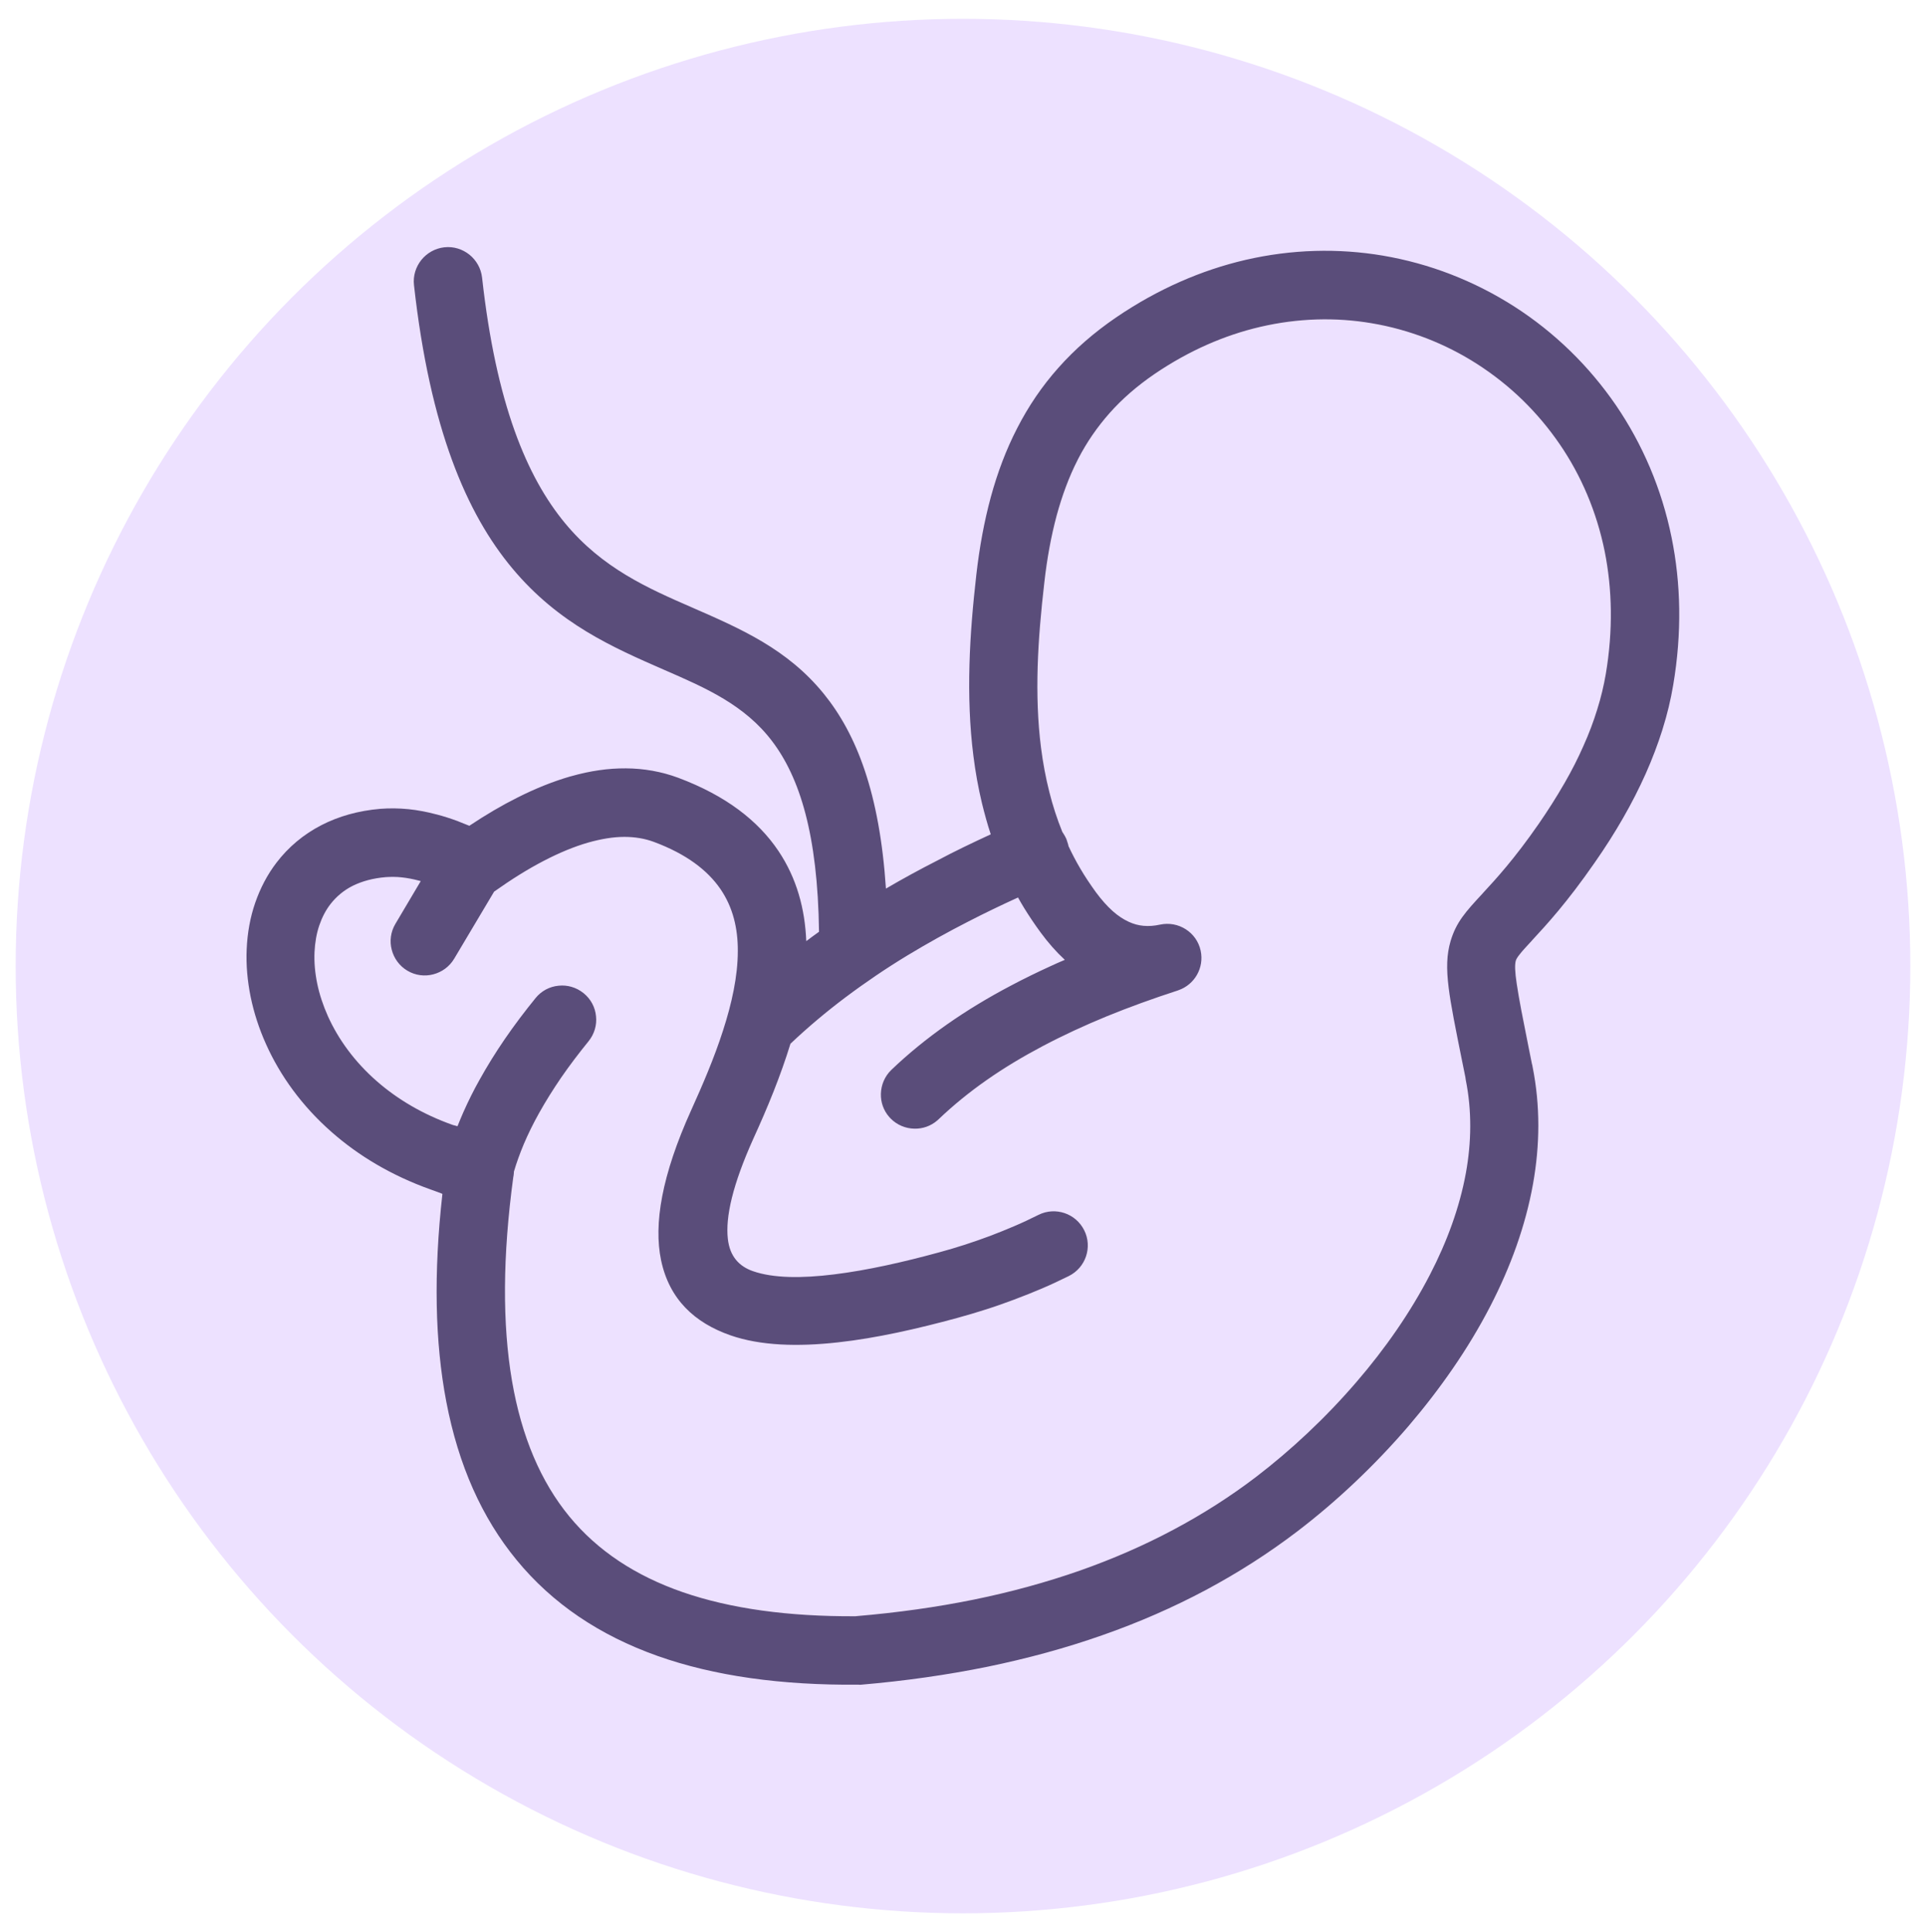
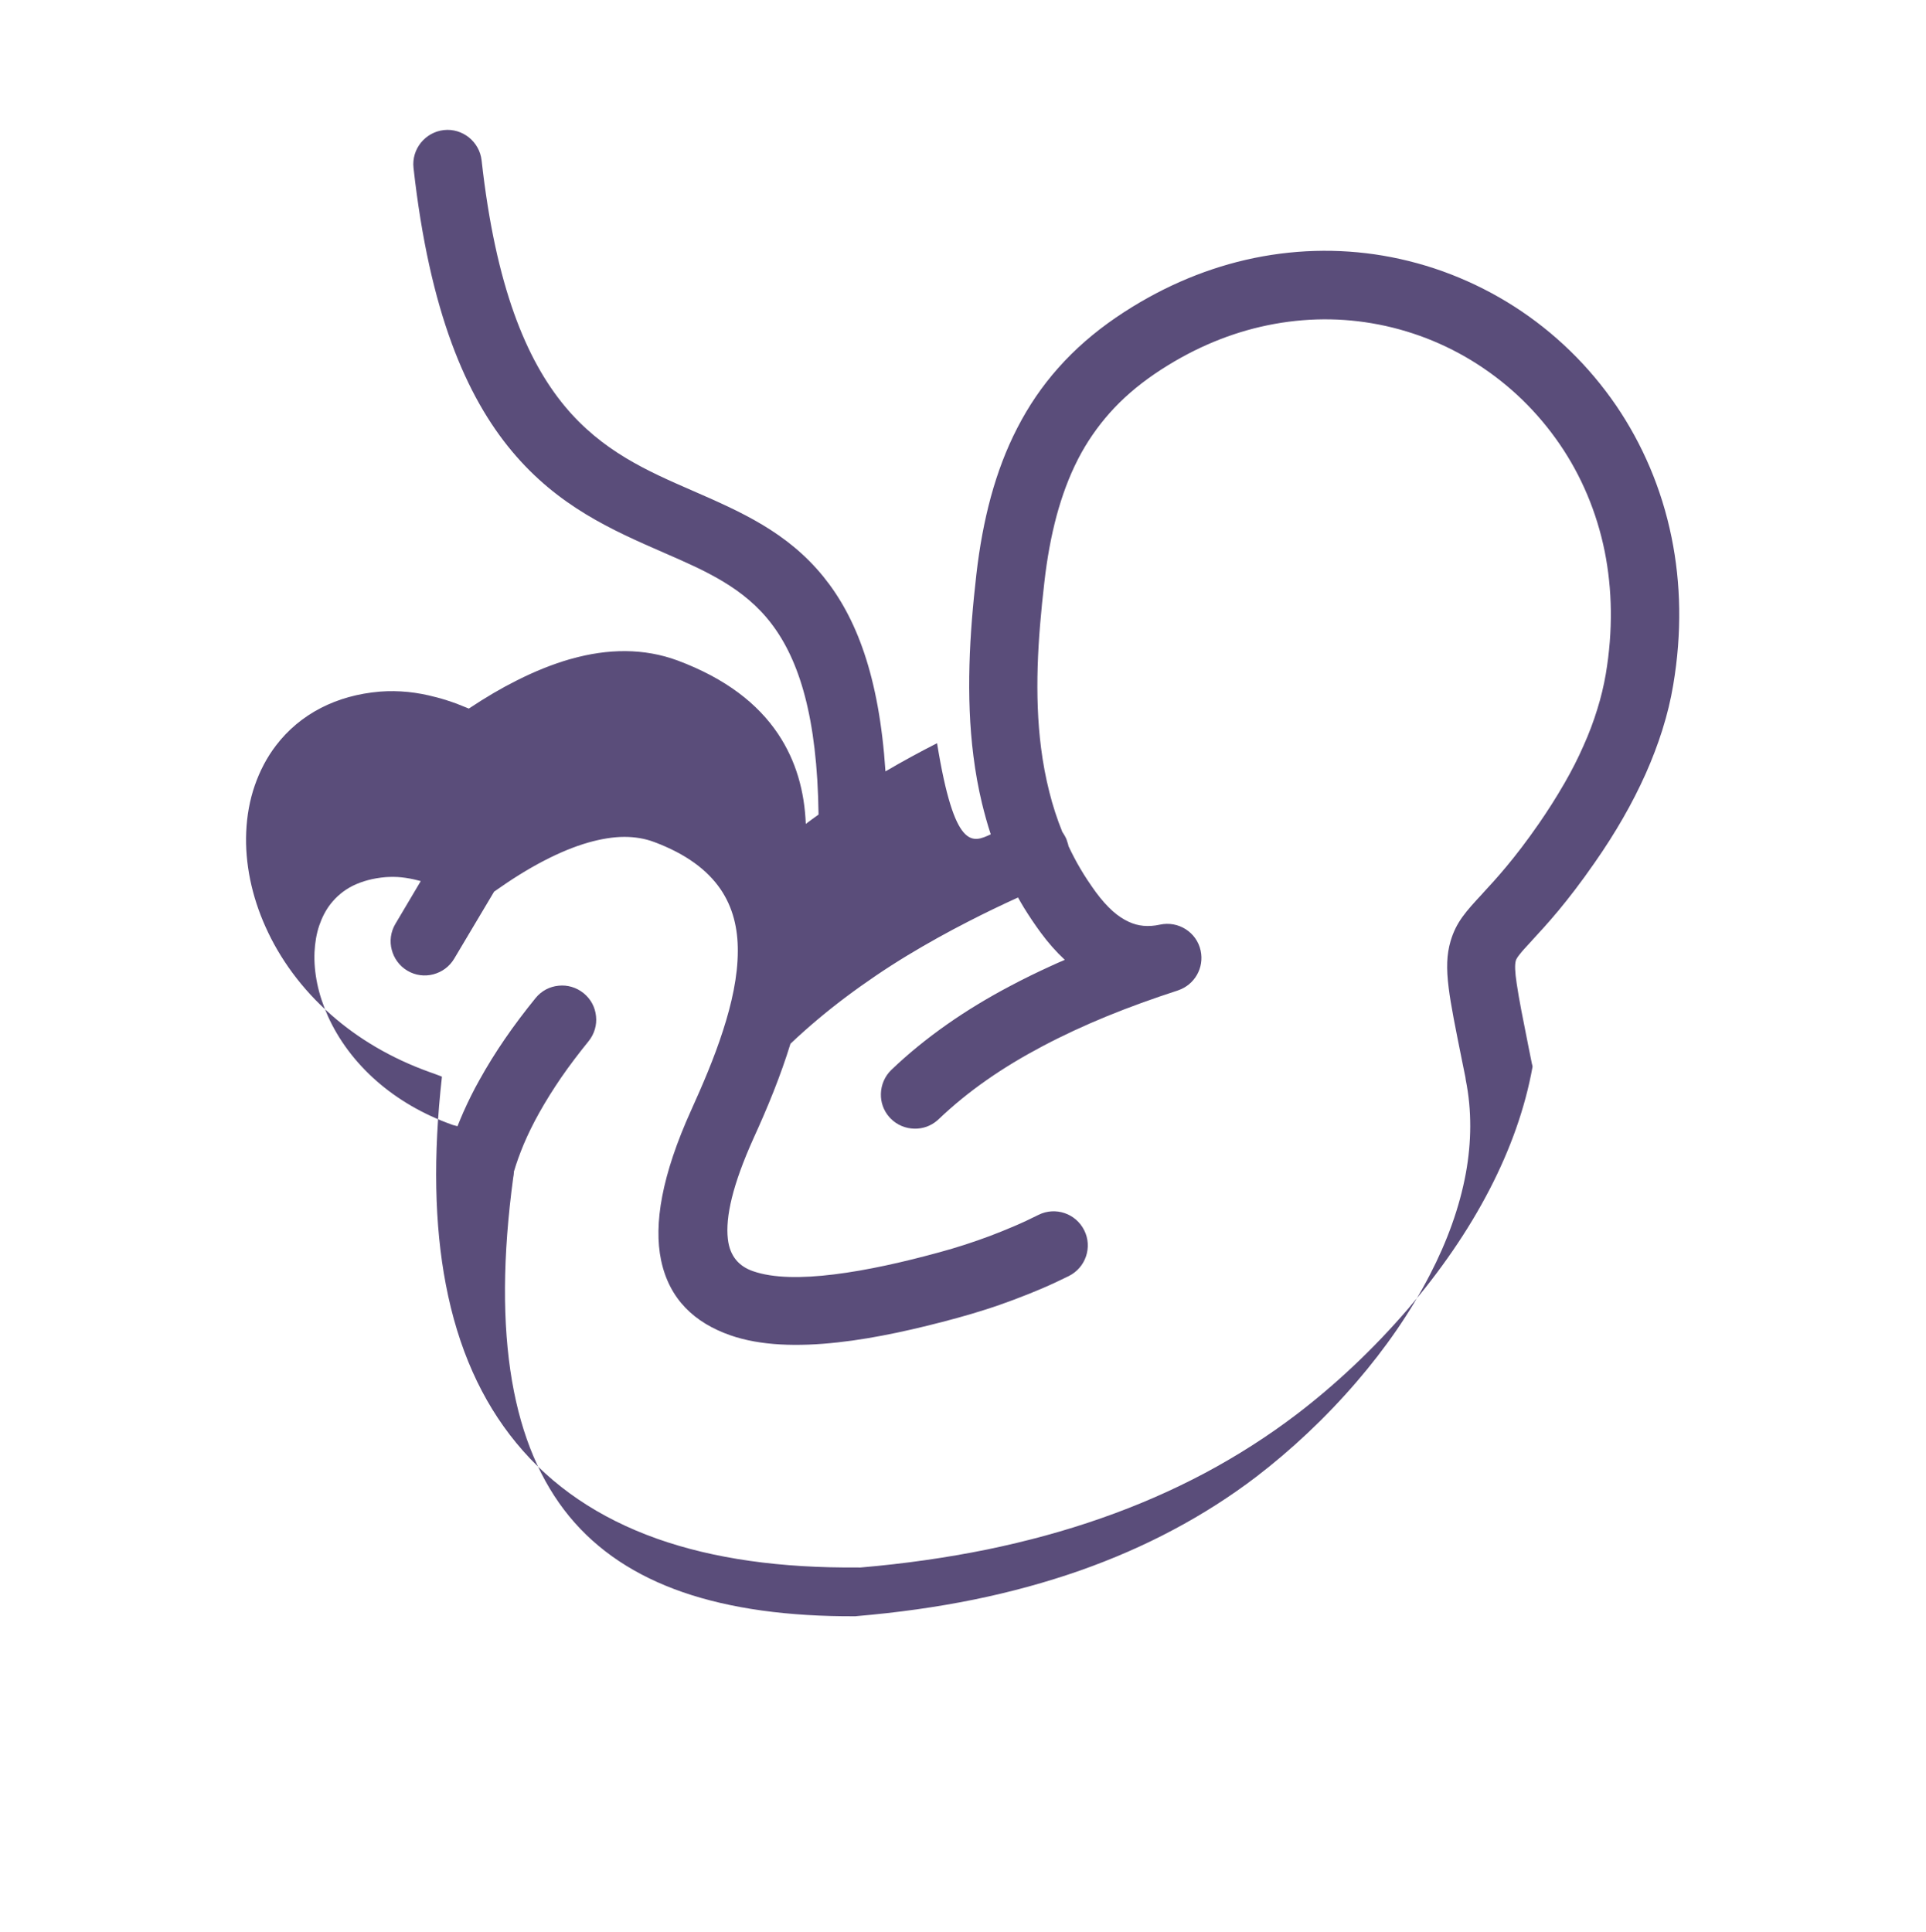
<svg xmlns="http://www.w3.org/2000/svg" xmlns:ns1="https://boxy-svg.com" version="1.1" id="Layer_1" x="0px" y="0px" viewBox="0 0 122.48 122.88" style="enable-background:new 0 0 122.48 122.88" width="122.48px" height="122.88px">
  <defs>
    <ns1:export>
      <ns1:file format="svg" />
    </ns1:export>
  </defs>
-   <circle cx="783.243" cy="478.851" r="60.243" transform="matrix(1, 0, 0, 1, -722.003, -417.411)" style="fill: rgb(237, 225, 255); transform-box: fill-box; transform-origin: 50% 50%;" />
  <g style="" transform="matrix(0.744, 0, 0, 0.744, 15.672, 15.706)">
-     <path d="M18.04,75.16c0.16-0.4,0.33-0.81,0.51-1.22c0.42-0.94,0.87-1.85,1.36-2.72c0.67-1.21,1.4-2.38,2.16-3.49 c0.84-1.23,1.74-2.41,2.64-3.52c0.51-0.63,1.22-0.99,1.97-1.06c0.74-0.08,1.51,0.13,2.14,0.64c0.63,0.51,0.99,1.22,1.06,1.97 c0.08,0.74-0.13,1.51-0.64,2.14c-0.82,1.01-1.62,2.06-2.35,3.12c-0.66,0.97-1.3,1.98-1.89,3.04c-0.49,0.88-0.93,1.77-1.31,2.67 c-0.32,0.77-0.6,1.54-0.83,2.32l0,0.06c-0.01,0.14-0.02,0.25-0.04,0.35l-0.01,0.04c-0.92,6.79-0.94,12.59-0.11,17.44 c0.82,4.77,2.46,8.61,4.9,11.58c2.41,2.93,5.65,5.07,9.69,6.47c4.11,1.42,9.05,2.09,14.78,2.06l0.07-0.01 c3.53-0.3,6.87-0.77,10.02-1.41c3.19-0.65,6.21-1.48,9.07-2.48c2.81-0.99,5.48-2.15,8.01-3.5c2.52-1.34,4.88-2.85,7.07-4.52 c2.94-2.25,5.92-5.02,8.59-8.13c2.42-2.81,4.58-5.9,6.26-9.15c1.46-2.82,2.53-5.74,3.07-8.68c0.48-2.65,0.52-5.33-0.01-7.97 l-0.03-0.22l-0.28-1.38c-0.57-2.83-0.97-4.81-1.15-6.27c-0.21-1.67-0.17-2.85,0.16-3.98c0.48-1.64,1.32-2.55,2.71-4.05l0.06-0.07 c1.12-1.21,2.7-2.93,4.77-5.92c0.78-1.13,1.5-2.26,2.15-3.39l0.06-0.1c0.61-1.06,1.15-2.12,1.61-3.17 c0.47-1.04,0.86-2.08,1.18-3.12c0.32-1.02,0.56-2.03,0.73-3.02c0.63-3.74,0.55-7.25-0.09-10.47c-0.69-3.41-2.02-6.51-3.85-9.18 c-0.94-1.37-2-2.63-3.17-3.77c-1.18-1.15-2.47-2.17-3.85-3.06c-1.38-0.89-2.84-1.63-4.36-2.22c-1.51-0.58-3.08-1.02-4.7-1.29 c-3.06-0.52-6.28-0.44-9.51,0.31c-3.05,0.71-6.1,2.03-9.04,4.03c-1.49,1.02-2.77,2.13-3.85,3.35c-1.06,1.2-1.94,2.48-2.66,3.87 l-0.07,0.14c-0.74,1.45-1.32,3.03-1.79,4.75c-0.47,1.76-0.82,3.66-1.05,5.71c-0.28,2.43-0.5,4.85-0.57,7.2 c-0.07,2.36,0,4.69,0.29,6.95c0.16,1.25,0.39,2.51,0.71,3.77c0.29,1.16,0.66,2.3,1.11,3.41l0.1,0.15l0,0 c0.09,0.14,0.17,0.29,0.24,0.44c0.02,0.05,0.04,0.1,0.05,0.15c0.04,0.11,0.07,0.21,0.1,0.31l0.04,0.17c0.31,0.66,0.64,1.29,1,1.9 c0.39,0.67,0.84,1.34,1.33,2.02c0.48,0.65,0.96,1.19,1.44,1.62c0.46,0.41,0.92,0.71,1.38,0.92c0.41,0.19,0.82,0.3,1.25,0.34 c0.45,0.04,0.92,0.01,1.41-0.1c0.79-0.17,1.57-0.01,2.2,0.39c0.63,0.4,1.11,1.04,1.28,1.83c0.16,0.74,0.03,1.47-0.32,2.08l0,0 c-0.34,0.59-0.88,1.06-1.56,1.3l-0.08,0.03c-2.12,0.69-4.14,1.42-6.05,2.2c-1.9,0.78-3.74,1.63-5.5,2.56 c-1.72,0.91-3.32,1.87-4.8,2.91c-1.46,1.02-2.82,2.13-4.06,3.31l0,0c-0.04,0.04-0.09,0.08-0.13,0.12 c-0.56,0.49-1.27,0.73-1.97,0.71c-0.74-0.01-1.48-0.31-2.03-0.87l0,0c-0.04-0.04-0.08-0.09-0.12-0.13 c-0.49-0.56-0.73-1.27-0.71-1.97l0-0.02c0.02-0.74,0.32-1.48,0.89-2.03c1.45-1.39,3.04-2.68,4.76-3.89c1.71-1.2,3.53-2.3,5.45-3.31 c1.11-0.59,2.26-1.15,3.42-1.68c0.39-0.18,0.79-0.36,1.2-0.53l-0.04-0.04c-0.7-0.65-1.38-1.42-2.02-2.29 c-0.5-0.68-0.97-1.38-1.41-2.09c-0.18-0.3-0.36-0.6-0.53-0.91c-1.45,0.66-2.86,1.34-4.24,2.05c-1.76,0.9-3.49,1.86-5.21,2.9 c-1.83,1.11-3.6,2.31-5.33,3.61c-1.62,1.22-3.18,2.53-4.67,3.94c-0.42,1.37-0.91,2.73-1.43,4.05c-0.58,1.47-1.17,2.81-1.73,4.04 c-1.78,3.95-2.41,6.72-2.19,8.61c0.17,1.48,0.96,2.33,2.14,2.74c1.74,0.61,4.18,0.62,6.92,0.28c2.87-0.35,6.01-1.07,9.01-1.89 c0.71-0.19,1.44-0.41,2.19-0.65c0.74-0.24,1.45-0.49,2.15-0.75c0.71-0.27,1.4-0.55,2.08-0.84c0.66-0.28,1.34-0.6,2.06-0.96 c0.72-0.36,1.52-0.39,2.23-0.15c0.71,0.24,1.32,0.75,1.68,1.47c0.36,0.72,0.39,1.52,0.15,2.23c-0.24,0.71-0.75,1.32-1.47,1.68 c-0.79,0.39-1.56,0.75-2.31,1.07c-0.73,0.31-1.52,0.63-2.38,0.95c-0.8,0.3-1.59,0.58-2.38,0.83c-0.79,0.25-1.61,0.5-2.46,0.73 c-3.37,0.92-6.92,1.73-10.21,2.09c-3.42,0.38-6.61,0.29-9.17-0.6c-3.07-1.07-5.24-3.08-5.94-6.43c-0.64-3.07,0.05-7.24,2.58-12.83 c0.95-2.1,1.96-4.44,2.71-6.78c0.75-2.31,1.27-4.65,1.27-6.82c0.01-1.91-0.41-3.73-1.49-5.3c-1.1-1.6-2.91-2.99-5.68-4.02 c-0.78-0.29-1.62-0.43-2.53-0.43c-0.94,0-1.96,0.17-3.07,0.48c-1.22,0.35-2.5,0.88-3.84,1.58c-1.33,0.69-2.74,1.57-4.22,2.62 l-3.41,5.73c-0.41,0.69-1.06,1.15-1.79,1.34c-0.72,0.19-1.52,0.1-2.21-0.31c-0.69-0.41-1.15-1.06-1.34-1.79 c-0.19-0.72-0.1-1.52,0.31-2.21l2.17-3.66l-0.19-0.05c-0.49-0.13-0.97-0.22-1.44-0.27c-0.45-0.05-0.9-0.05-1.36-0.02 c-1.09,0.09-2.02,0.35-2.8,0.73c-0.79,0.39-1.43,0.94-1.93,1.58c-0.41,0.53-0.72,1.14-0.95,1.81c-0.24,0.7-0.37,1.47-0.41,2.28 c-0.04,0.86,0.04,1.77,0.23,2.7c0.19,0.92,0.5,1.86,0.92,2.8c0.89,1.97,2.28,3.89,4.18,5.55c1.74,1.52,3.9,2.82,6.5,3.74 L18.04,75.16L18.04,75.16z M63.62,50.21c-0.29-0.87-0.53-1.76-0.75-2.65c-0.32-1.33-0.56-2.68-0.73-4.03 c-0.33-2.58-0.41-5.19-0.34-7.79c0.07-2.62,0.3-5.2,0.59-7.75c0.27-2.36,0.68-4.57,1.24-6.63c0.57-2.08,1.3-4.03,2.25-5.87 l0.01-0.02c0.95-1.85,2.11-3.57,3.51-5.14c1.4-1.58,3.04-3.01,4.94-4.31c3.57-2.43,7.3-4.04,11.04-4.91 c3.98-0.92,7.95-1.01,11.75-0.37c2,0.34,3.96,0.88,5.84,1.61c1.9,0.74,3.71,1.66,5.41,2.75c1.7,1.09,3.3,2.36,4.77,3.79 c1.45,1.41,2.76,2.97,3.92,4.66c2.24,3.29,3.89,7.09,4.74,11.27c0.8,3.92,0.9,8.16,0.14,12.64c-0.21,1.25-0.51,2.5-0.91,3.77 l-0.02,0.07c-0.39,1.23-0.86,2.47-1.42,3.73c-0.57,1.27-1.21,2.53-1.93,3.78c-0.71,1.24-1.52,2.52-2.43,3.82 c-2.37,3.42-4.11,5.3-5.33,6.62l-0.06,0.07c-0.44,0.48-0.8,0.86-1.02,1.15c-0.18,0.22-0.29,0.4-0.33,0.53 c-0.1,0.35-0.08,0.96,0.08,2.01c0.19,1.29,0.53,3,1.02,5.45l0.28,1.39l0.02,0.06c0.01,0.05,0.02,0.1,0.03,0.16l0,0 c0.67,3.35,0.63,6.71,0.04,10.02c-0.64,3.58-1.92,7.1-3.65,10.45c-1.88,3.65-4.31,7.11-6.99,10.25c-2.96,3.45-6.25,6.52-9.5,9 c-2.44,1.86-5.06,3.54-7.85,5.03c-2.78,1.48-5.73,2.77-8.85,3.86c-3.1,1.09-6.37,1.98-9.81,2.69c-3.45,0.7-7.03,1.21-10.76,1.53 c-0.08,0.01-0.16,0.01-0.23,0l-0.01,0c-6.6,0.06-12.34-0.74-17.19-2.46c-4.95-1.76-8.98-4.47-12.04-8.2 c-2.96-3.6-4.97-8.09-6.01-13.54c-0.97-5.07-1.09-10.98-0.33-17.75l0,0l-0.11-0.05l-0.37-0.14l-0.53-0.19 c-3.36-1.2-6.18-2.9-8.46-4.91c-2.53-2.22-4.4-4.82-5.6-7.5c-0.6-1.33-1.04-2.69-1.32-4.05c-0.28-1.38-0.4-2.76-0.34-4.08 c0.06-1.39,0.3-2.73,0.73-3.97c0.43-1.24,1.03-2.4,1.82-3.43c1-1.31,2.29-2.41,3.85-3.21c1.46-0.75,3.14-1.23,5.03-1.39 c0.79-0.06,1.59-0.05,2.4,0.03c0.78,0.08,1.57,0.23,2.36,0.44l0.01,0c0.63,0.16,1.23,0.36,1.81,0.57l0.12,0.05 c0.31,0.12,0.61,0.24,0.9,0.36c1.41-0.94,2.77-1.74,4.09-2.4c1.56-0.79,3.07-1.39,4.51-1.81l0.12-0.03 c1.62-0.46,3.17-0.68,4.66-0.67c1.56,0.01,3.05,0.28,4.46,0.8c4.12,1.54,6.86,3.7,8.58,6.26c1.57,2.34,2.27,4.96,2.38,7.71 c0.36-0.27,0.72-0.54,1.09-0.8c-0.11-8.34-1.66-13.19-4-16.28c-2.36-3.12-5.7-4.57-9.19-6.09c-4.42-1.93-9.06-3.95-13.02-8.69 c-3.91-4.68-7.04-11.93-8.41-24.22c-0.09-0.8,0.16-1.56,0.63-2.15c0.47-0.58,1.16-0.99,1.96-1.08c0.8-0.09,1.56,0.16,2.15,0.63 c0.58,0.47,0.99,1.16,1.08,1.96c1.2,10.8,3.83,17.05,7.09,20.99c3.2,3.87,7.12,5.58,10.86,7.21c4.17,1.82,8.15,3.55,11.26,7.38 c2.8,3.45,4.77,8.49,5.31,16.65c1.43-0.84,2.9-1.64,4.41-2.41C60.53,51.66,62.06,50.93,63.62,50.21L63.62,50.21z" style="fill: rgb(90, 77, 122);" />
+     <path d="M18.04,75.16c0.16-0.4,0.33-0.81,0.51-1.22c0.42-0.94,0.87-1.85,1.36-2.72c0.67-1.21,1.4-2.38,2.16-3.49 c0.84-1.23,1.74-2.41,2.64-3.52c0.51-0.63,1.22-0.99,1.97-1.06c0.74-0.08,1.51,0.13,2.14,0.64c0.63,0.51,0.99,1.22,1.06,1.97 c0.08,0.74-0.13,1.51-0.64,2.14c-0.82,1.01-1.62,2.06-2.35,3.12c-0.66,0.97-1.3,1.98-1.89,3.04c-0.49,0.88-0.93,1.77-1.31,2.67 c-0.32,0.77-0.6,1.54-0.83,2.32l0,0.06c-0.01,0.14-0.02,0.25-0.04,0.35l-0.01,0.04c-0.92,6.79-0.94,12.59-0.11,17.44 c0.82,4.77,2.46,8.61,4.9,11.58c2.41,2.93,5.65,5.07,9.69,6.47c4.11,1.42,9.05,2.09,14.78,2.06l0.07-0.01 c3.53-0.3,6.87-0.77,10.02-1.41c3.19-0.65,6.21-1.48,9.07-2.48c2.81-0.99,5.48-2.15,8.01-3.5c2.52-1.34,4.88-2.85,7.07-4.52 c2.94-2.25,5.92-5.02,8.59-8.13c2.42-2.81,4.58-5.9,6.26-9.15c1.46-2.82,2.53-5.74,3.07-8.68c0.48-2.65,0.52-5.33-0.01-7.97 l-0.03-0.22l-0.28-1.38c-0.57-2.83-0.97-4.81-1.15-6.27c-0.21-1.67-0.17-2.85,0.16-3.98c0.48-1.64,1.32-2.55,2.71-4.05l0.06-0.07 c1.12-1.21,2.7-2.93,4.77-5.92c0.78-1.13,1.5-2.26,2.15-3.39l0.06-0.1c0.61-1.06,1.15-2.12,1.61-3.17 c0.47-1.04,0.86-2.08,1.18-3.12c0.32-1.02,0.56-2.03,0.73-3.02c0.63-3.74,0.55-7.25-0.09-10.47c-0.69-3.41-2.02-6.51-3.85-9.18 c-0.94-1.37-2-2.63-3.17-3.77c-1.18-1.15-2.47-2.17-3.85-3.06c-1.38-0.89-2.84-1.63-4.36-2.22c-1.51-0.58-3.08-1.02-4.7-1.29 c-3.06-0.52-6.28-0.44-9.51,0.31c-3.05,0.71-6.1,2.03-9.04,4.03c-1.49,1.02-2.77,2.13-3.85,3.35c-1.06,1.2-1.94,2.48-2.66,3.87 l-0.07,0.14c-0.74,1.45-1.32,3.03-1.79,4.75c-0.47,1.76-0.82,3.66-1.05,5.71c-0.28,2.43-0.5,4.85-0.57,7.2 c-0.07,2.36,0,4.69,0.29,6.95c0.16,1.25,0.39,2.51,0.71,3.77c0.29,1.16,0.66,2.3,1.11,3.41l0.1,0.15l0,0 c0.09,0.14,0.17,0.29,0.24,0.44c0.02,0.05,0.04,0.1,0.05,0.15c0.04,0.11,0.07,0.21,0.1,0.31l0.04,0.17c0.31,0.66,0.64,1.29,1,1.9 c0.39,0.67,0.84,1.34,1.33,2.02c0.48,0.65,0.96,1.19,1.44,1.62c0.46,0.41,0.92,0.71,1.38,0.92c0.41,0.19,0.82,0.3,1.25,0.34 c0.45,0.04,0.92,0.01,1.41-0.1c0.79-0.17,1.57-0.01,2.2,0.39c0.63,0.4,1.11,1.04,1.28,1.83c0.16,0.74,0.03,1.47-0.32,2.08l0,0 c-0.34,0.59-0.88,1.06-1.56,1.3l-0.08,0.03c-2.12,0.69-4.14,1.42-6.05,2.2c-1.9,0.78-3.74,1.63-5.5,2.56 c-1.72,0.91-3.32,1.87-4.8,2.91c-1.46,1.02-2.82,2.13-4.06,3.31l0,0c-0.04,0.04-0.09,0.08-0.13,0.12 c-0.56,0.49-1.27,0.73-1.97,0.71c-0.74-0.01-1.48-0.31-2.03-0.87l0,0c-0.04-0.04-0.08-0.09-0.12-0.13 c-0.49-0.56-0.73-1.27-0.71-1.97l0-0.02c0.02-0.74,0.32-1.48,0.89-2.03c1.45-1.39,3.04-2.68,4.76-3.89c1.71-1.2,3.53-2.3,5.45-3.31 c1.11-0.59,2.26-1.15,3.42-1.68c0.39-0.18,0.79-0.36,1.2-0.53l-0.04-0.04c-0.7-0.65-1.38-1.42-2.02-2.29 c-0.5-0.68-0.97-1.38-1.41-2.09c-0.18-0.3-0.36-0.6-0.53-0.91c-1.45,0.66-2.86,1.34-4.24,2.05c-1.76,0.9-3.49,1.86-5.21,2.9 c-1.83,1.11-3.6,2.31-5.33,3.61c-1.62,1.22-3.18,2.53-4.67,3.94c-0.42,1.37-0.91,2.73-1.43,4.05c-0.58,1.47-1.17,2.81-1.73,4.04 c-1.78,3.95-2.41,6.72-2.19,8.61c0.17,1.48,0.96,2.33,2.14,2.74c1.74,0.61,4.18,0.62,6.92,0.28c2.87-0.35,6.01-1.07,9.01-1.89 c0.71-0.19,1.44-0.41,2.19-0.65c0.74-0.24,1.45-0.49,2.15-0.75c0.71-0.27,1.4-0.55,2.08-0.84c0.66-0.28,1.34-0.6,2.06-0.96 c0.72-0.36,1.52-0.39,2.23-0.15c0.71,0.24,1.32,0.75,1.68,1.47c0.36,0.72,0.39,1.52,0.15,2.23c-0.24,0.71-0.75,1.32-1.47,1.68 c-0.79,0.39-1.56,0.75-2.31,1.07c-0.73,0.31-1.52,0.63-2.38,0.95c-0.8,0.3-1.59,0.58-2.38,0.83c-0.79,0.25-1.61,0.5-2.46,0.73 c-3.37,0.92-6.92,1.73-10.21,2.09c-3.42,0.38-6.61,0.29-9.17-0.6c-3.07-1.07-5.24-3.08-5.94-6.43c-0.64-3.07,0.05-7.24,2.58-12.83 c0.95-2.1,1.96-4.44,2.71-6.78c0.75-2.31,1.27-4.65,1.27-6.82c0.01-1.91-0.41-3.73-1.49-5.3c-1.1-1.6-2.91-2.99-5.68-4.02 c-0.78-0.29-1.62-0.43-2.53-0.43c-0.94,0-1.96,0.17-3.07,0.48c-1.22,0.35-2.5,0.88-3.84,1.58c-1.33,0.69-2.74,1.57-4.22,2.62 l-3.41,5.73c-0.41,0.69-1.06,1.15-1.79,1.34c-0.72,0.19-1.52,0.1-2.21-0.31c-0.69-0.41-1.15-1.06-1.34-1.79 c-0.19-0.72-0.1-1.52,0.31-2.21l2.17-3.66l-0.19-0.05c-0.49-0.13-0.97-0.22-1.44-0.27c-0.45-0.05-0.9-0.05-1.36-0.02 c-1.09,0.09-2.02,0.35-2.8,0.73c-0.79,0.39-1.43,0.94-1.93,1.58c-0.41,0.53-0.72,1.14-0.95,1.81c-0.24,0.7-0.37,1.47-0.41,2.28 c-0.04,0.86,0.04,1.77,0.23,2.7c0.19,0.92,0.5,1.86,0.92,2.8c0.89,1.97,2.28,3.89,4.18,5.55c1.74,1.52,3.9,2.82,6.5,3.74 L18.04,75.16L18.04,75.16z M63.62,50.21c-0.29-0.87-0.53-1.76-0.75-2.65c-0.32-1.33-0.56-2.68-0.73-4.03 c-0.33-2.58-0.41-5.19-0.34-7.79c0.07-2.62,0.3-5.2,0.59-7.75c0.27-2.36,0.68-4.57,1.24-6.63c0.57-2.08,1.3-4.03,2.25-5.87 l0.01-0.02c0.95-1.85,2.11-3.57,3.51-5.14c1.4-1.58,3.04-3.01,4.94-4.31c3.57-2.43,7.3-4.04,11.04-4.91 c3.98-0.92,7.95-1.01,11.75-0.37c2,0.34,3.96,0.88,5.84,1.61c1.9,0.74,3.71,1.66,5.41,2.75c1.7,1.09,3.3,2.36,4.77,3.79 c1.45,1.41,2.76,2.97,3.92,4.66c2.24,3.29,3.89,7.09,4.74,11.27c0.8,3.92,0.9,8.16,0.14,12.64c-0.21,1.25-0.51,2.5-0.91,3.77 l-0.02,0.07c-0.39,1.23-0.86,2.47-1.42,3.73c-0.57,1.27-1.21,2.53-1.93,3.78c-0.71,1.24-1.52,2.52-2.43,3.82 c-2.37,3.42-4.11,5.3-5.33,6.62l-0.06,0.07c-0.44,0.48-0.8,0.86-1.02,1.15c-0.18,0.22-0.29,0.4-0.33,0.53 c-0.1,0.35-0.08,0.96,0.08,2.01c0.19,1.29,0.53,3,1.02,5.45l0.28,1.39l0.02,0.06c0.01,0.05,0.02,0.1,0.03,0.16l0,0 c-0.64,3.58-1.92,7.1-3.65,10.45c-1.88,3.65-4.31,7.11-6.99,10.25c-2.96,3.45-6.25,6.52-9.5,9 c-2.44,1.86-5.06,3.54-7.85,5.03c-2.78,1.48-5.73,2.77-8.85,3.86c-3.1,1.09-6.37,1.98-9.81,2.69c-3.45,0.7-7.03,1.21-10.76,1.53 c-0.08,0.01-0.16,0.01-0.23,0l-0.01,0c-6.6,0.06-12.34-0.74-17.19-2.46c-4.95-1.76-8.98-4.47-12.04-8.2 c-2.96-3.6-4.97-8.09-6.01-13.54c-0.97-5.07-1.09-10.98-0.33-17.75l0,0l-0.11-0.05l-0.37-0.14l-0.53-0.19 c-3.36-1.2-6.18-2.9-8.46-4.91c-2.53-2.22-4.4-4.82-5.6-7.5c-0.6-1.33-1.04-2.69-1.32-4.05c-0.28-1.38-0.4-2.76-0.34-4.08 c0.06-1.39,0.3-2.73,0.73-3.97c0.43-1.24,1.03-2.4,1.82-3.43c1-1.31,2.29-2.41,3.85-3.21c1.46-0.75,3.14-1.23,5.03-1.39 c0.79-0.06,1.59-0.05,2.4,0.03c0.78,0.08,1.57,0.23,2.36,0.44l0.01,0c0.63,0.16,1.23,0.36,1.81,0.57l0.12,0.05 c0.31,0.12,0.61,0.24,0.9,0.36c1.41-0.94,2.77-1.74,4.09-2.4c1.56-0.79,3.07-1.39,4.51-1.81l0.12-0.03 c1.62-0.46,3.17-0.68,4.66-0.67c1.56,0.01,3.05,0.28,4.46,0.8c4.12,1.54,6.86,3.7,8.58,6.26c1.57,2.34,2.27,4.96,2.38,7.71 c0.36-0.27,0.72-0.54,1.09-0.8c-0.11-8.34-1.66-13.19-4-16.28c-2.36-3.12-5.7-4.57-9.19-6.09c-4.42-1.93-9.06-3.95-13.02-8.69 c-3.91-4.68-7.04-11.93-8.41-24.22c-0.09-0.8,0.16-1.56,0.63-2.15c0.47-0.58,1.16-0.99,1.96-1.08c0.8-0.09,1.56,0.16,2.15,0.63 c0.58,0.47,0.99,1.16,1.08,1.96c1.2,10.8,3.83,17.05,7.09,20.99c3.2,3.87,7.12,5.58,10.86,7.21c4.17,1.82,8.15,3.55,11.26,7.38 c2.8,3.45,4.77,8.49,5.31,16.65c1.43-0.84,2.9-1.64,4.41-2.41C60.53,51.66,62.06,50.93,63.62,50.21L63.62,50.21z" style="fill: rgb(90, 77, 122);" />
  </g>
</svg>